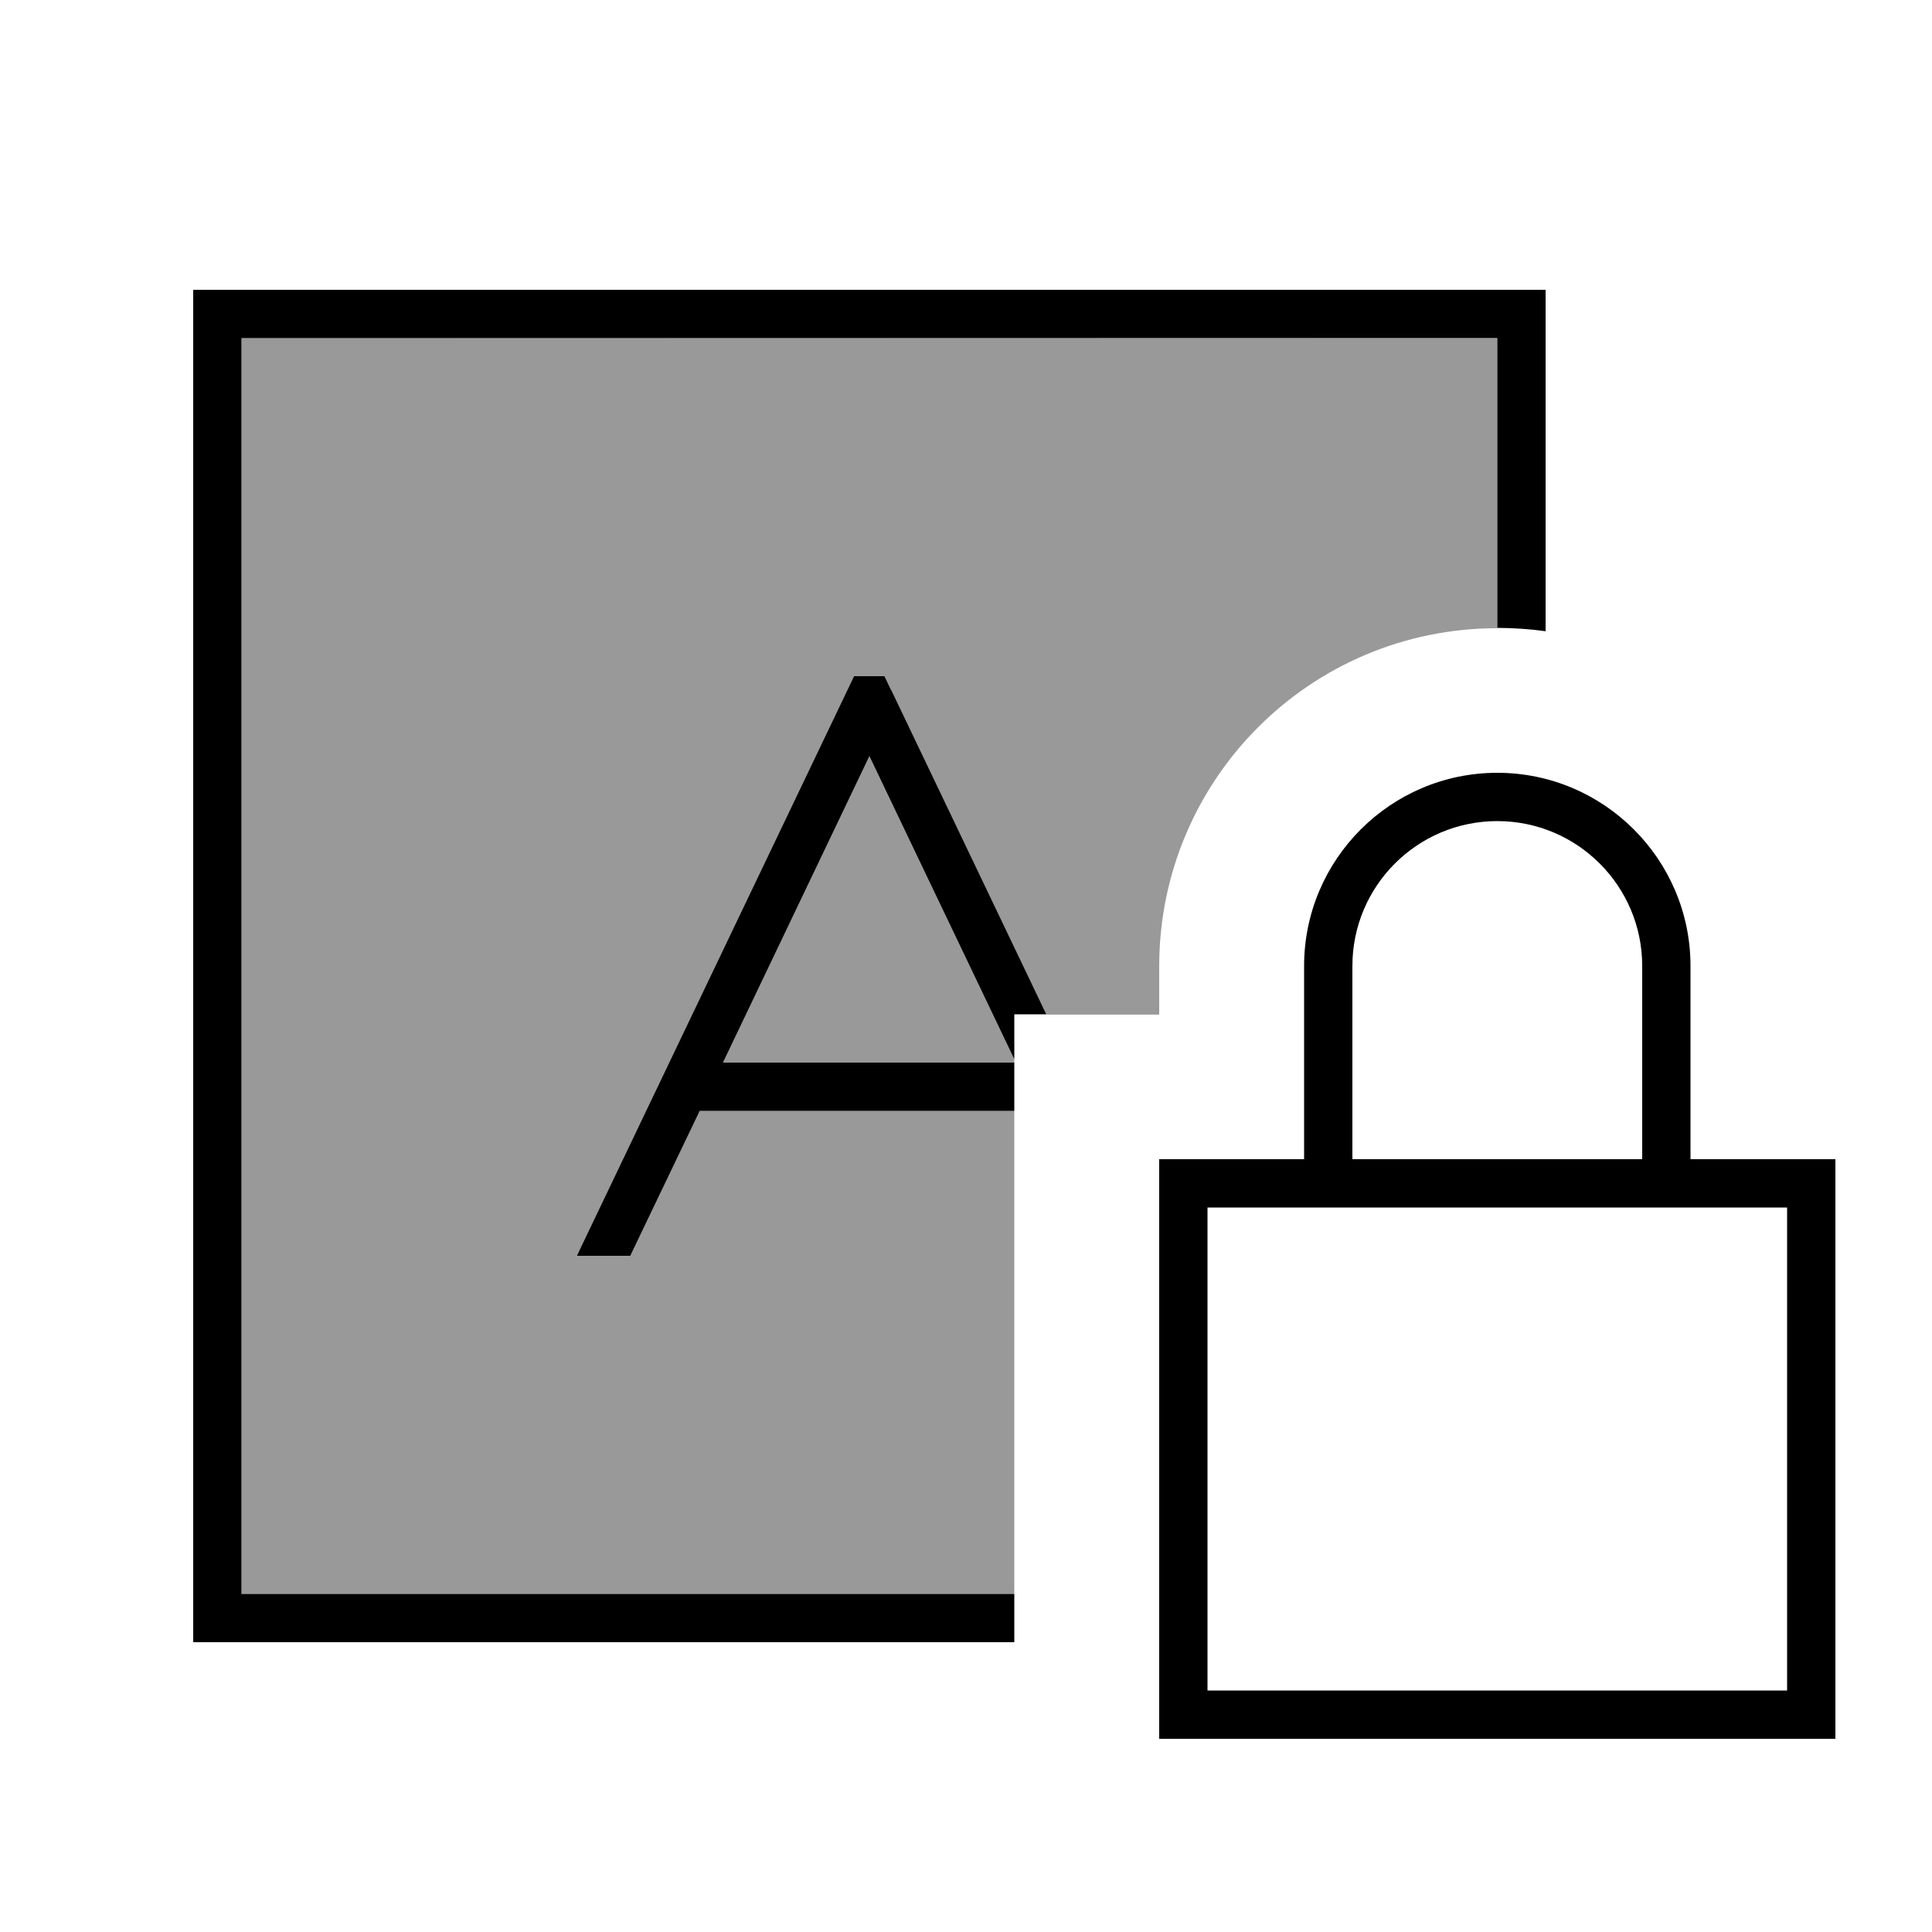
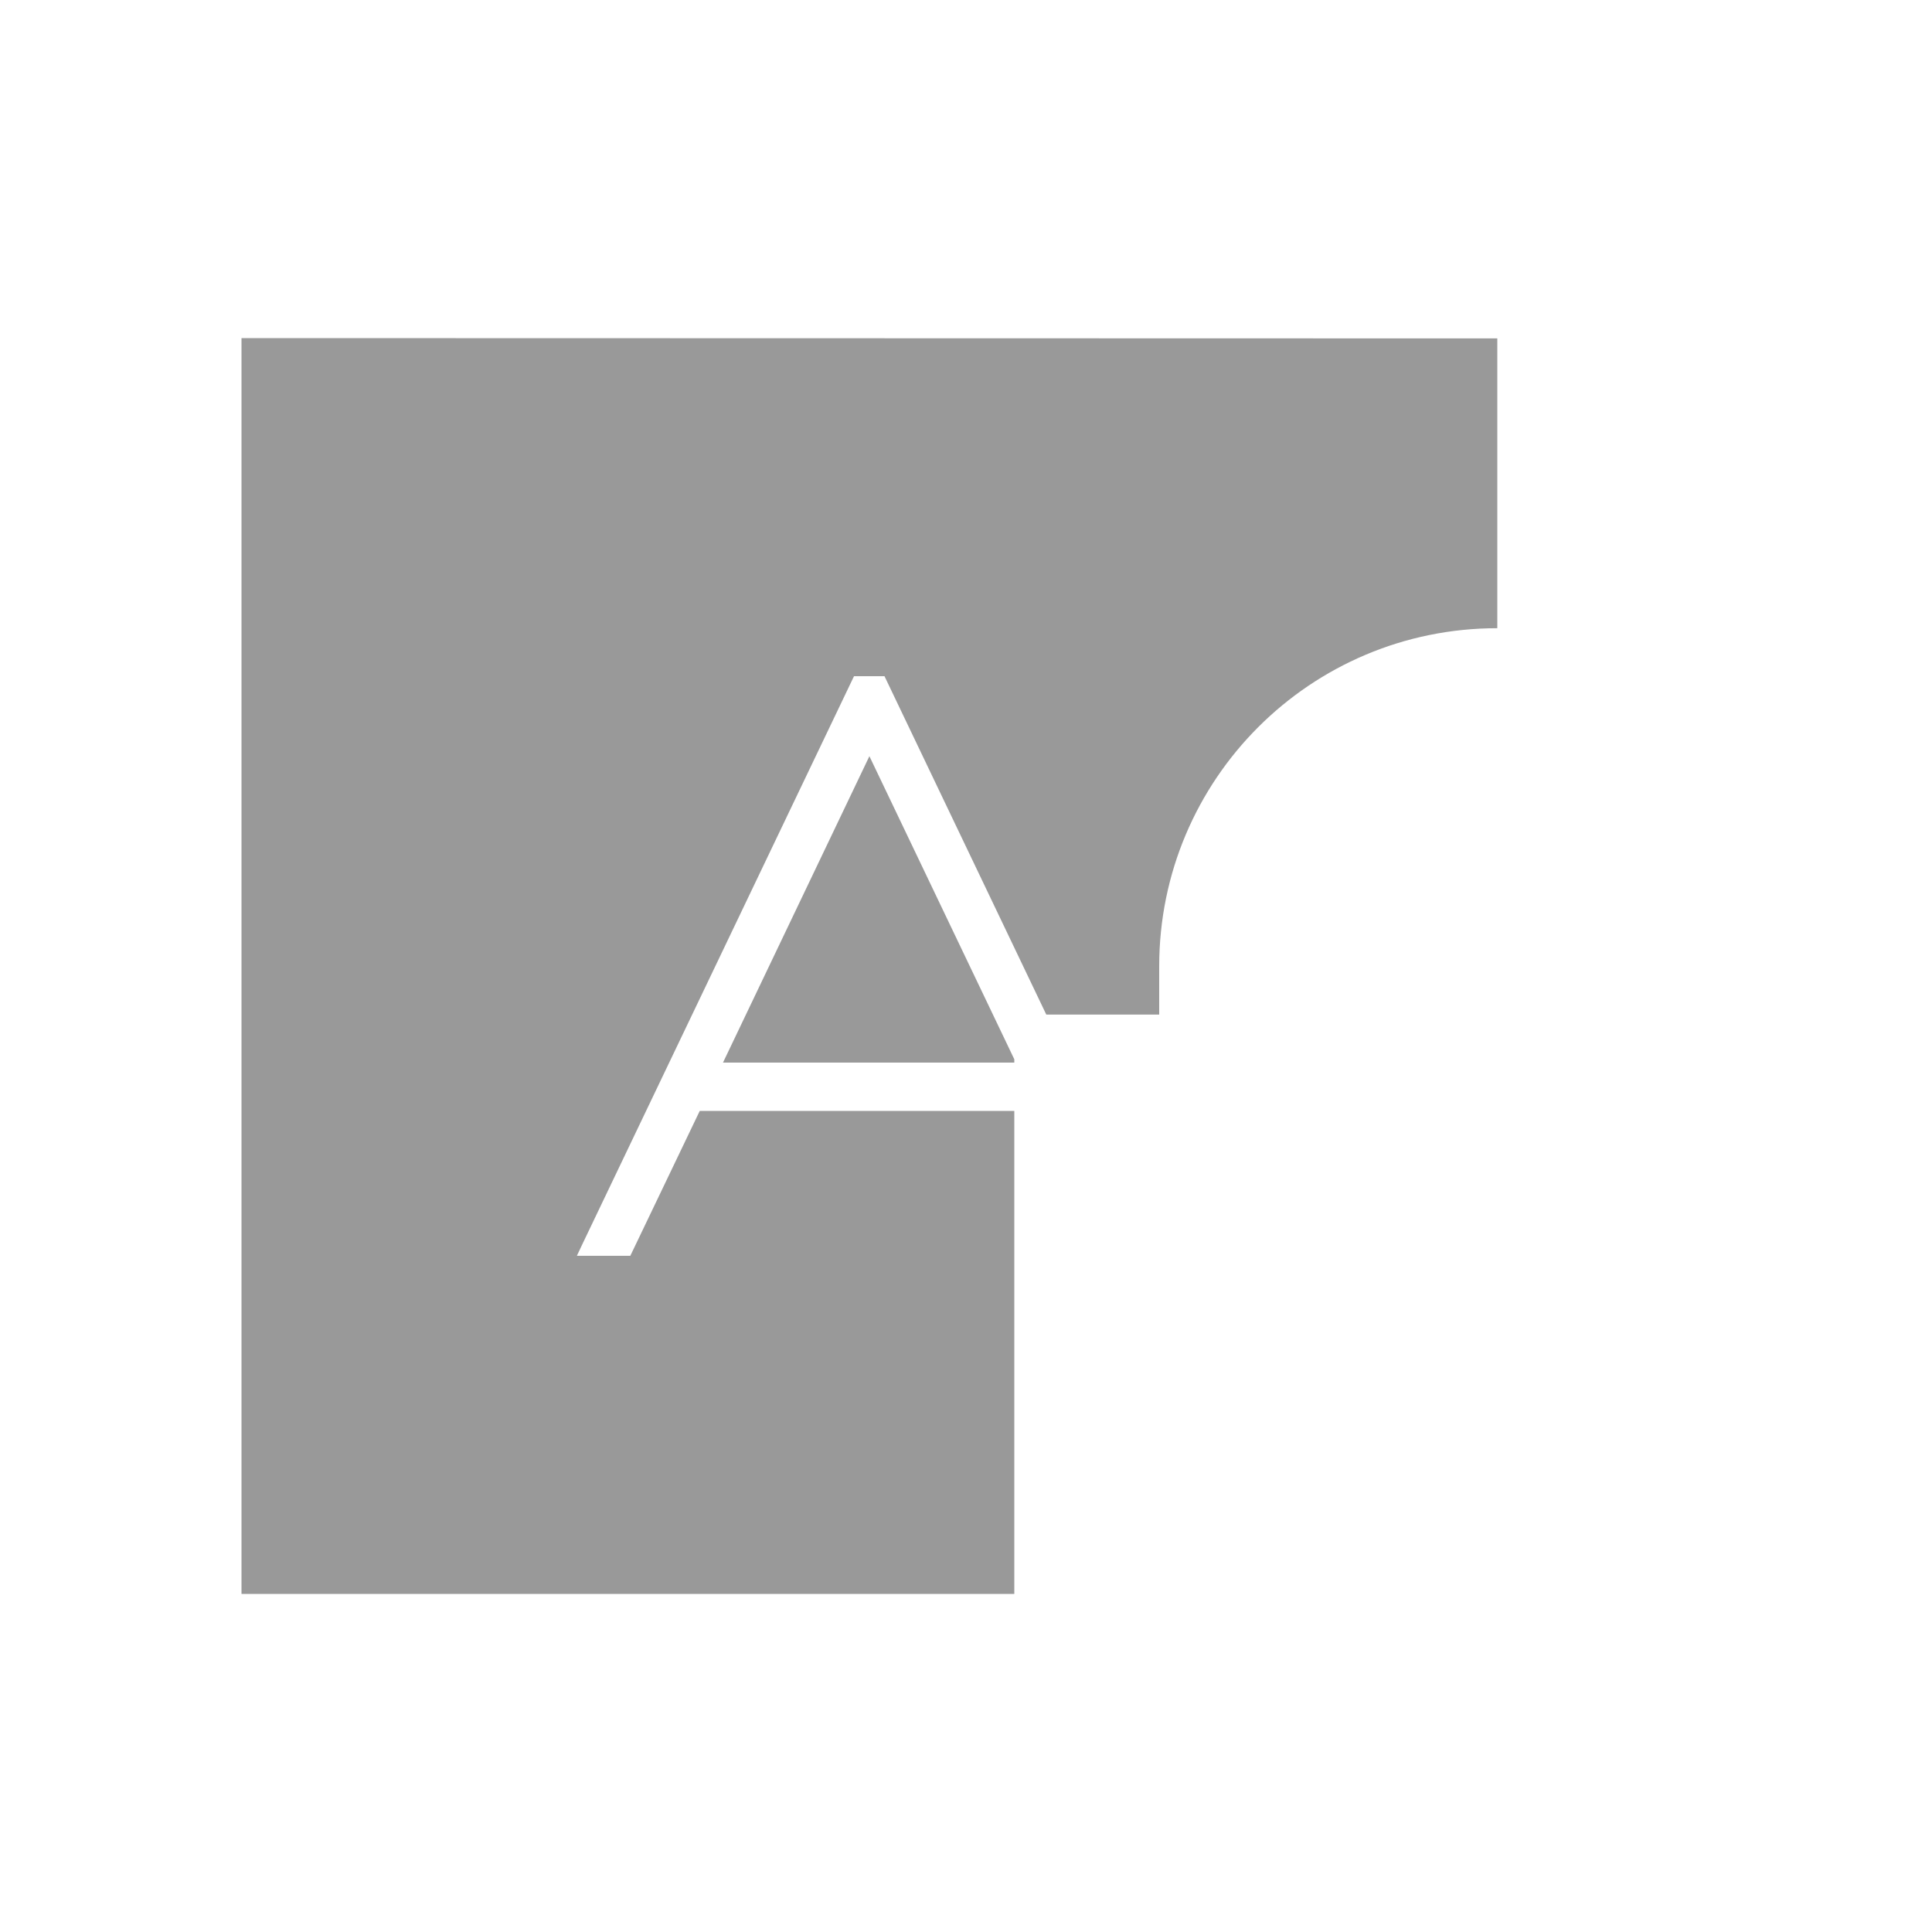
<svg xmlns="http://www.w3.org/2000/svg" viewBox="0 0 640 640">
  <path opacity=".4" fill="currentColor" d="M80 112L80 528L336 528L336 368L231.8 368L208.8 416L191.1 416L192.7 412.6L280.7 228.6L282.9 224L293 224L295.2 228.6L346.6 336.1L384 336.1L384 320.1C384 258.2 434.1 208.1 496 208.1C496 176.1 496 144.1 496 112.1L80 112zM239.5 352L336 352L336 350.9L288 250.5L239.5 352z" />
-   <path fill="currentColor" d="M80 112L496 112L496 208C501.4 208 506.8 208.4 512 209.1L512 96L64 96L64 544L336 544L336 528L80 528L80 112zM295.2 228.6L293 224L282.9 224L280.7 228.6L192.7 412.6L191.1 416L208.8 416L231.8 368L336 368L336 352L239.5 352L288 250.5L336 350.9L336 336L346.6 336L295.2 228.5zM496 272C522.5 272 544 293.5 544 320L544 384L448 384L448 320C448 293.5 469.5 272 496 272zM432 320L432 384L384 384L384 576L608 576L608 384L560 384L560 320C560 284.7 531.3 256 496 256C460.7 256 432 284.7 432 320zM400 400L592 400L592 560L400 560L400 400z" />
</svg>